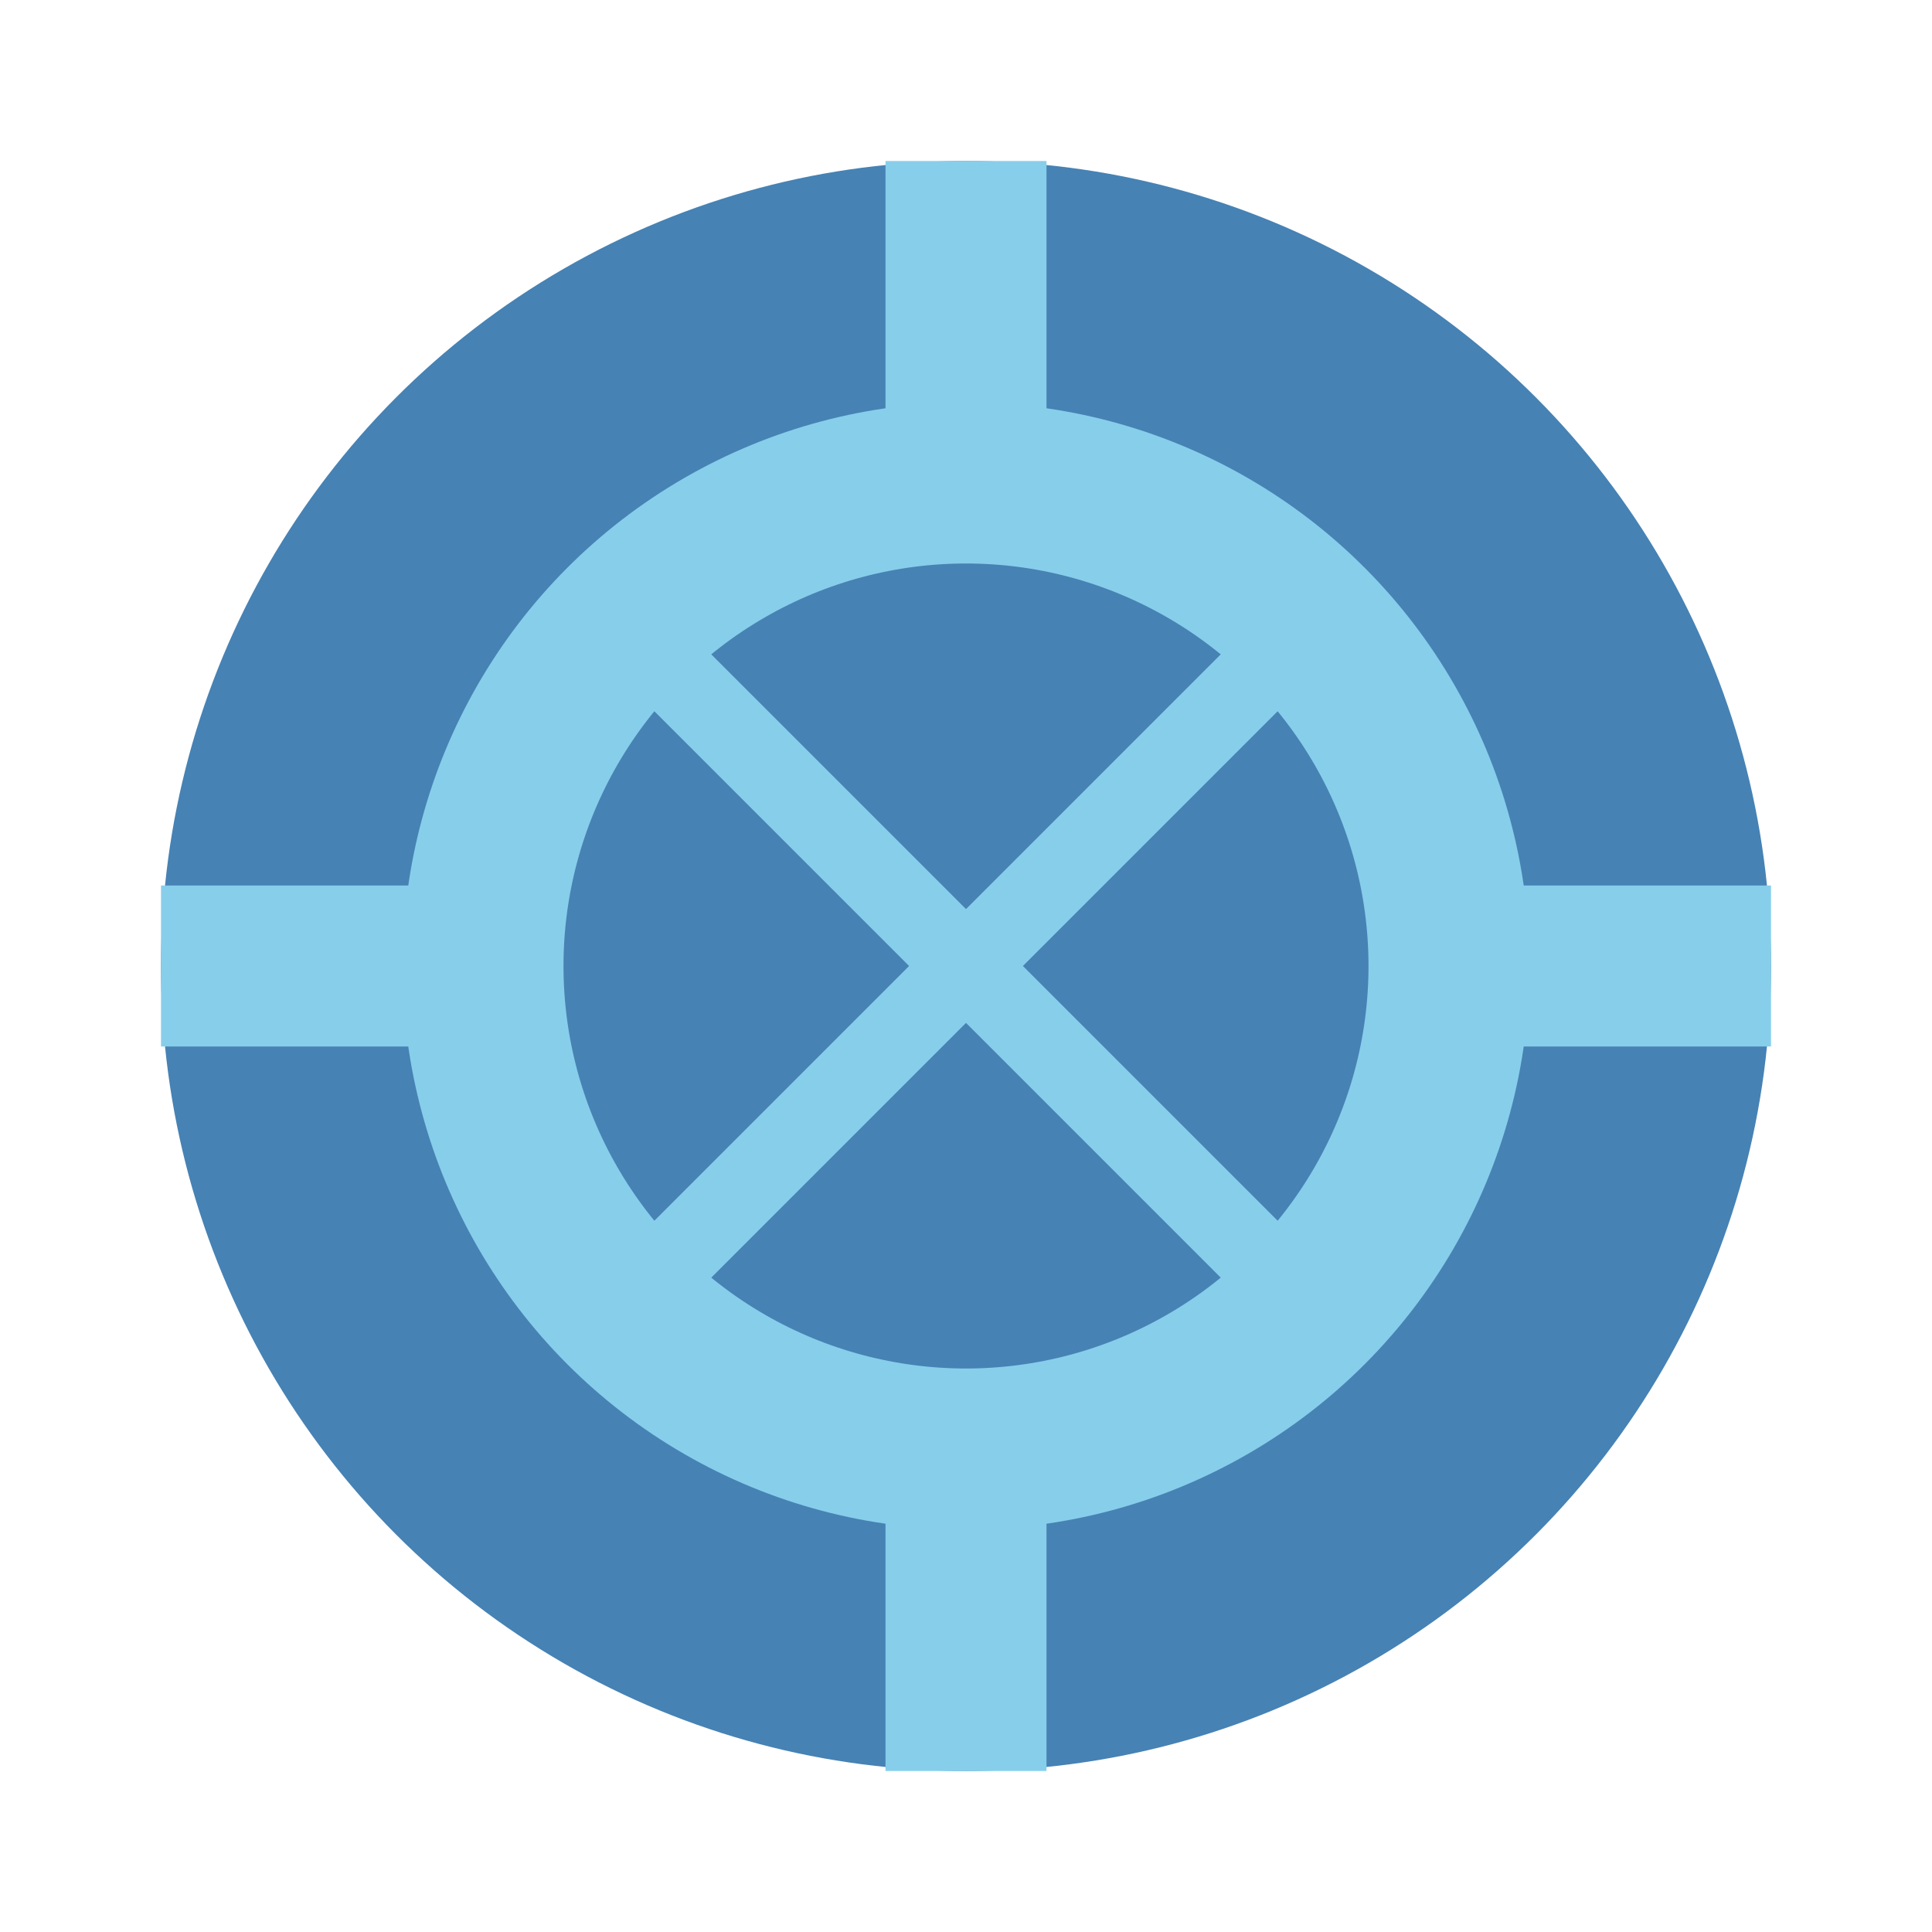
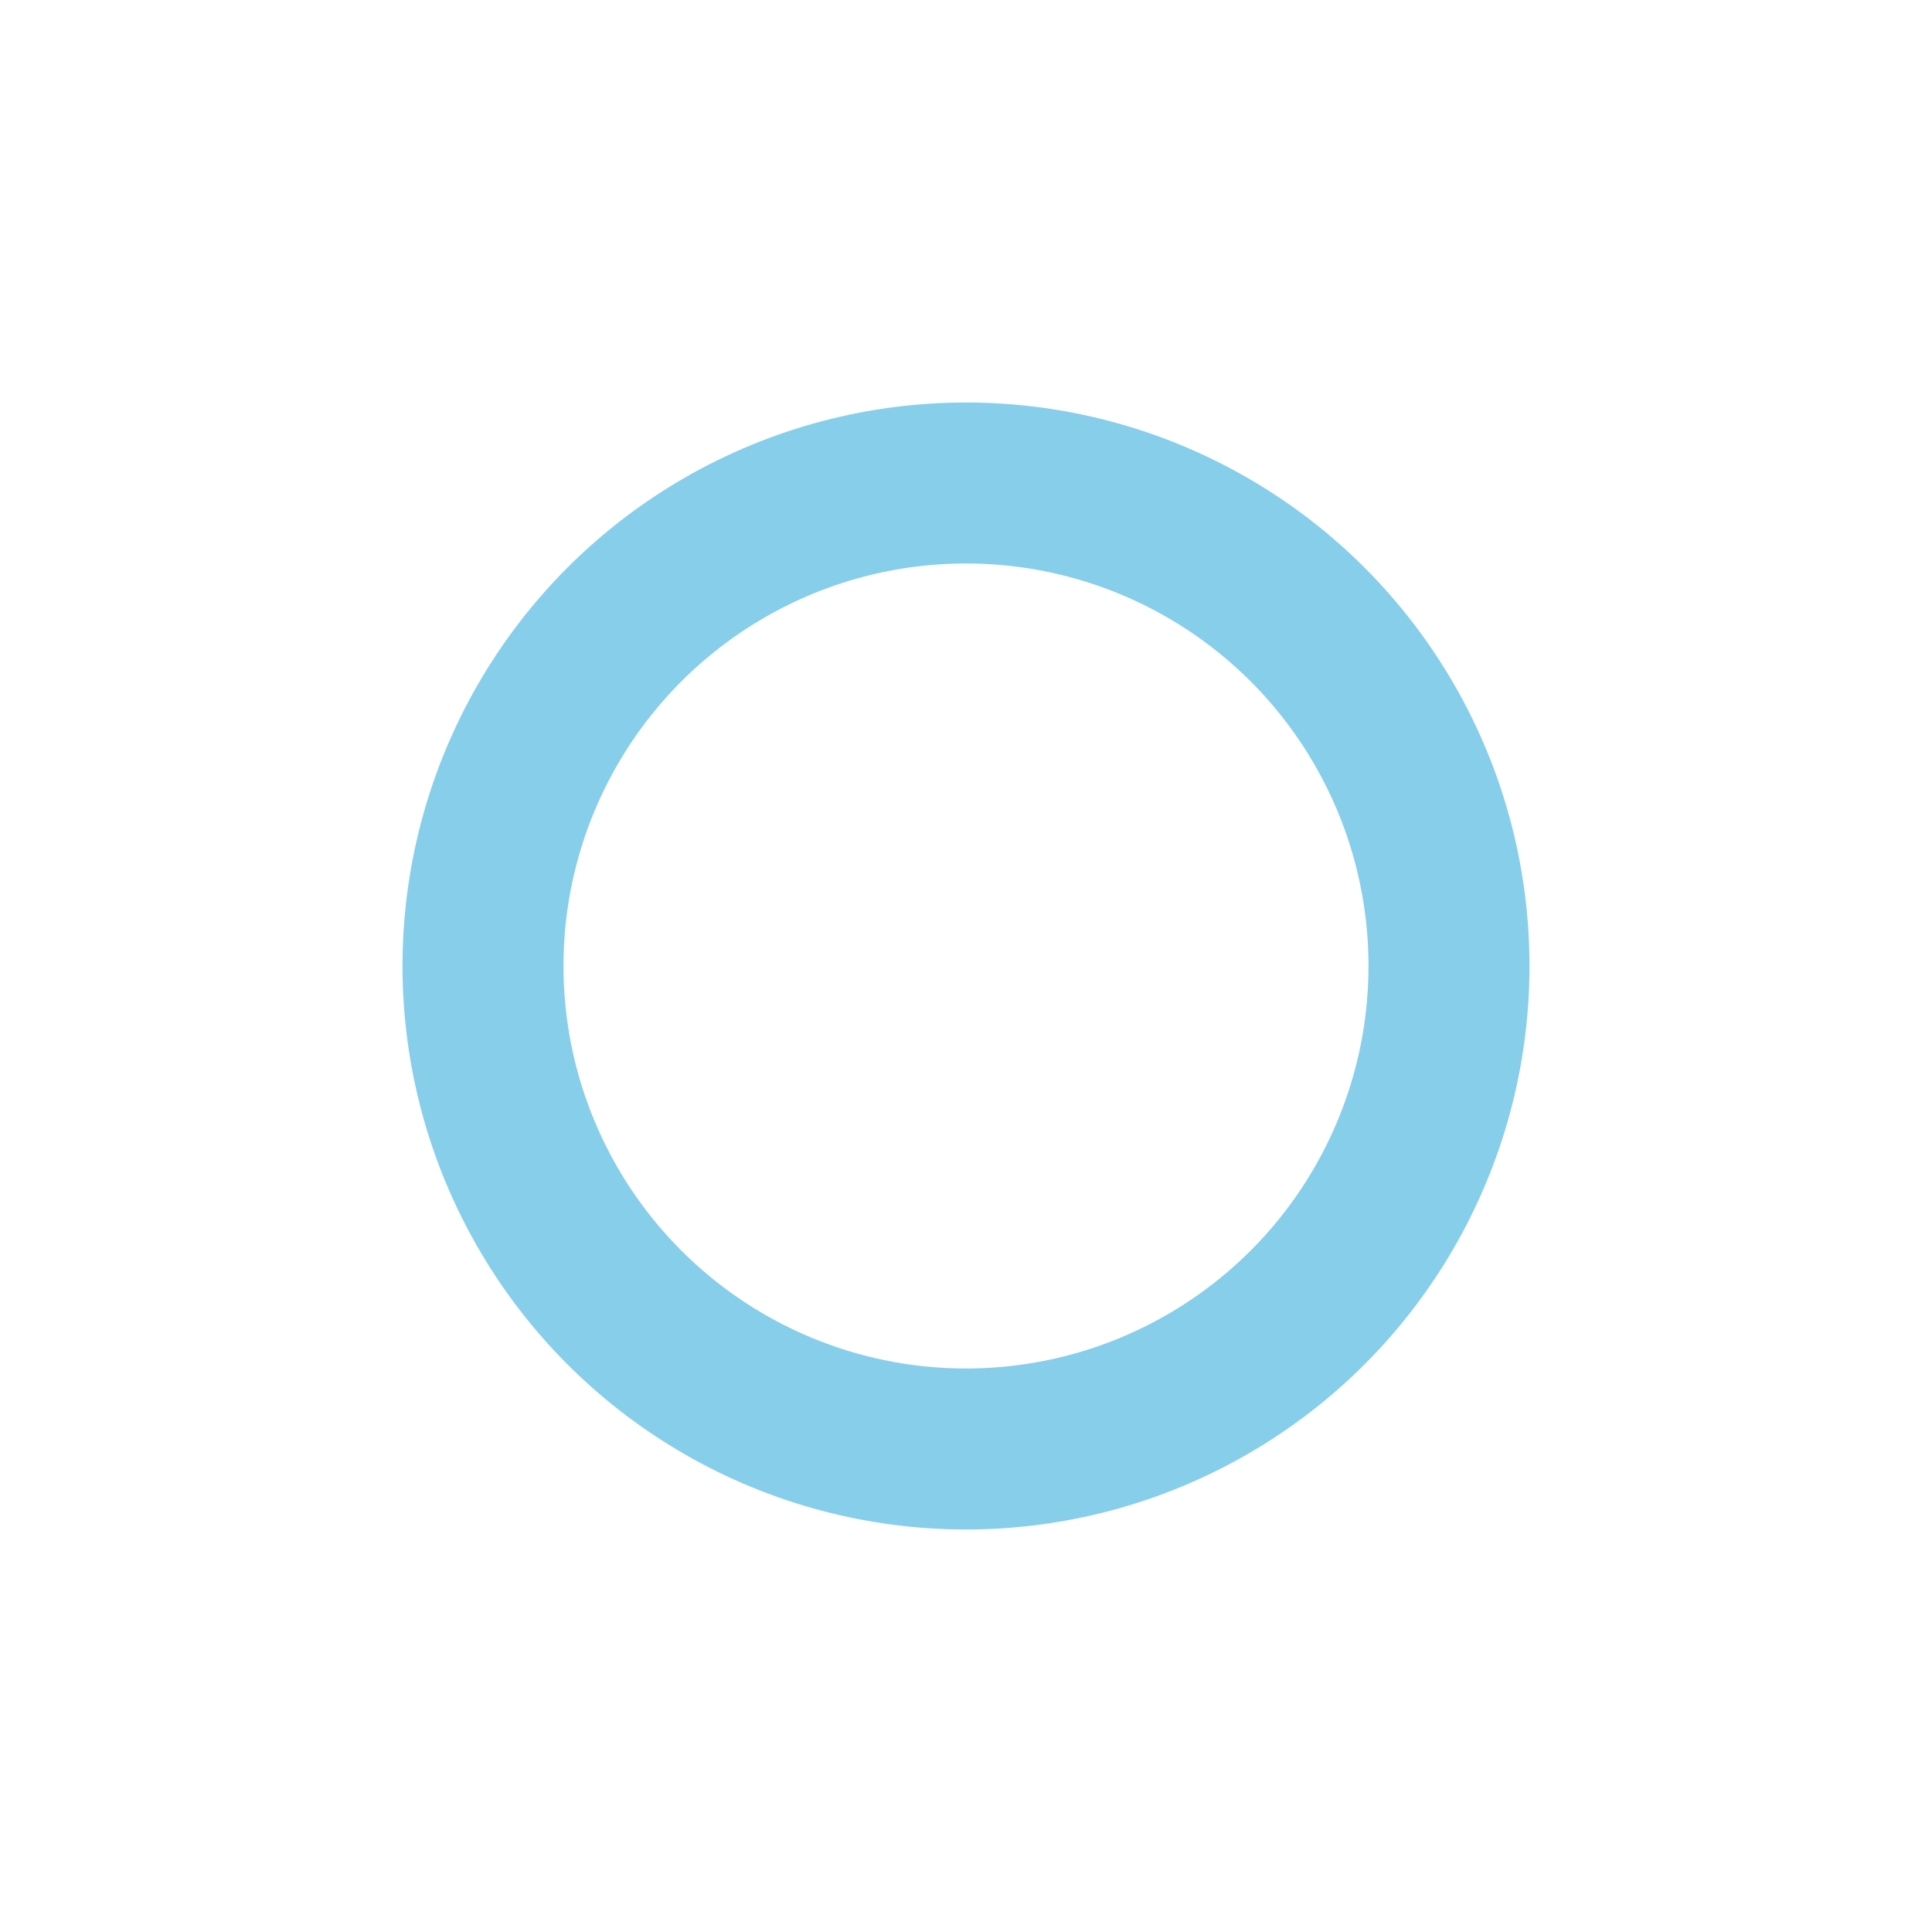
<svg xmlns="http://www.w3.org/2000/svg" width="24" height="24" viewBox="0 0 24 24">
-   <circle cx="12" cy="12" r="10" fill="#4682B4" />
-   <path d="M2 12H6M18 12H22M12 2V6M12 18V22" stroke="#87CEEB" stroke-width="2" />
  <circle cx="12" cy="12" r="6" fill="none" stroke="#87CEEB" stroke-width="2" />
-   <path d="M8 8L16 16M16 8L8 16" stroke="#87CEEB" stroke-width="1" />
</svg>